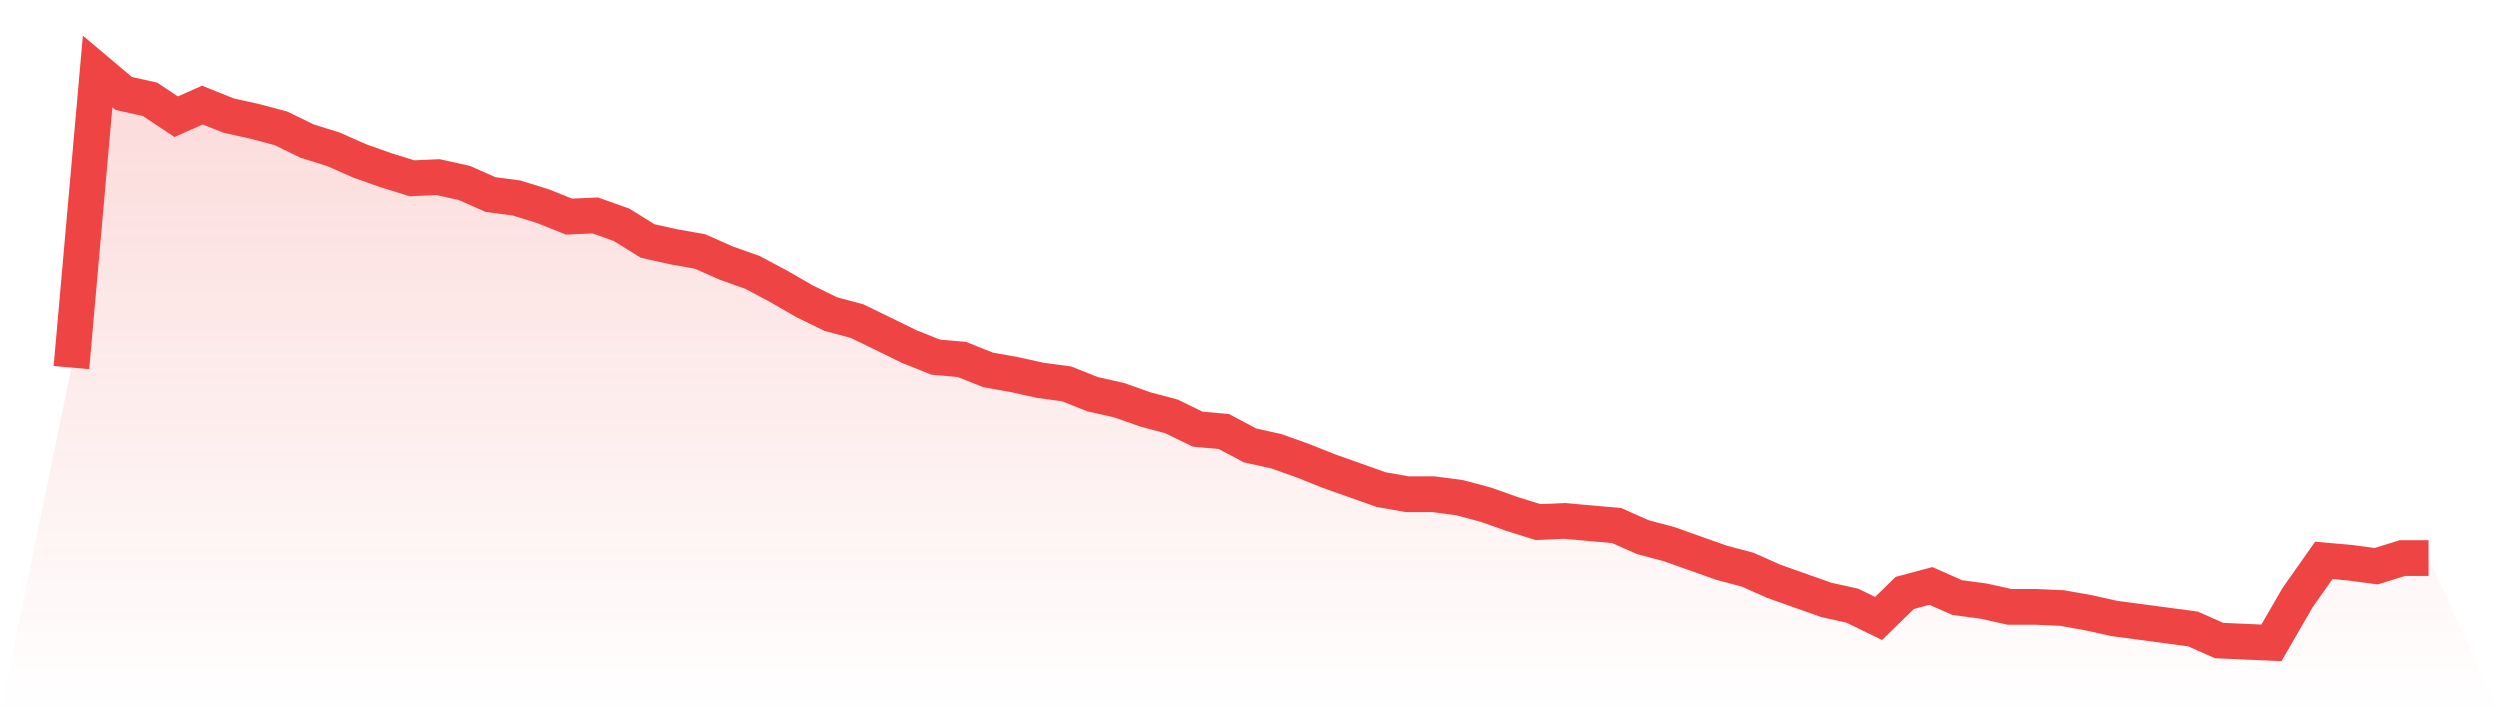
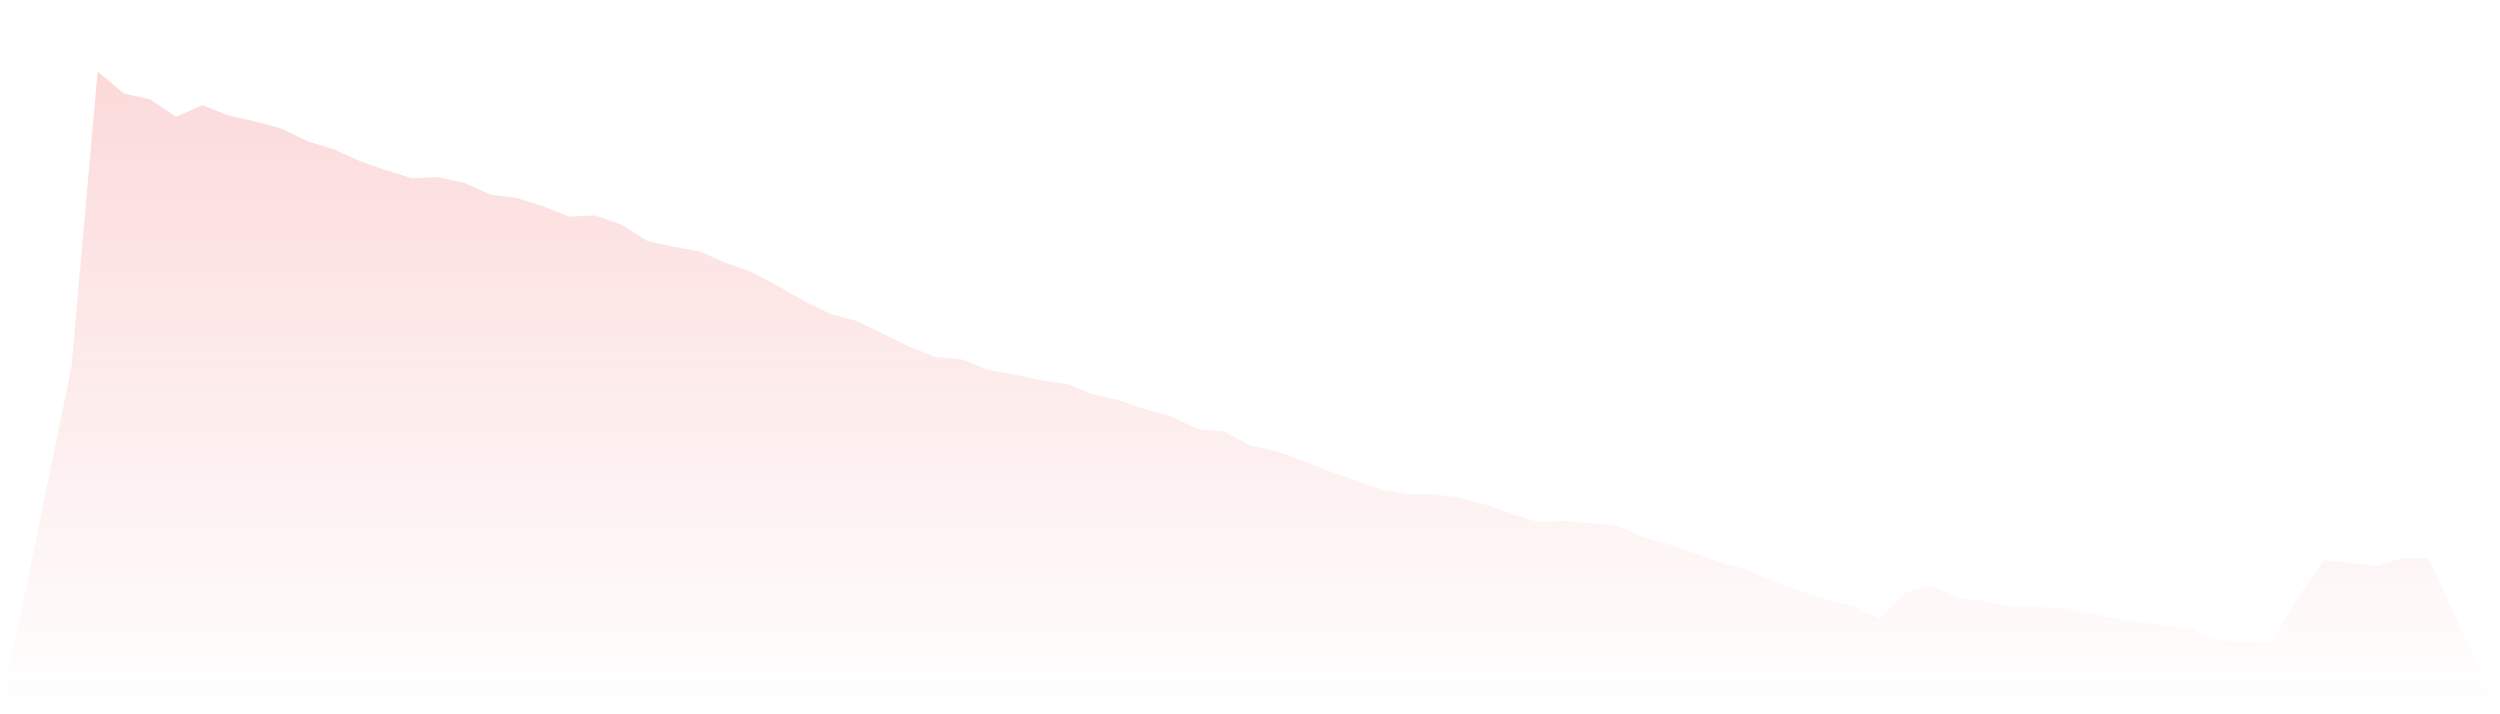
<svg xmlns="http://www.w3.org/2000/svg" viewBox="0 0 140 40">
  <defs>
    <linearGradient id="gradient" x1="0" x2="0" y1="0" y2="1">
      <stop offset="0%" stop-color="#ef4444" stop-opacity="0.2" />
      <stop offset="100%" stop-color="#ef4444" stop-opacity="0" />
    </linearGradient>
  </defs>
  <path d="M4,20.585 L4,20.585 L5.467,4 L6.933,5.236 L8.4,5.561 L9.867,6.537 L11.333,5.886 L12.8,6.472 L14.267,6.797 L15.733,7.187 L17.2,7.902 L18.667,8.358 L20.133,9.008 L21.6,9.528 L23.067,9.984 L24.533,9.919 L26,10.244 L27.467,10.894 L28.933,11.089 L30.4,11.545 L31.867,12.13 L33.333,12.065 L34.8,12.585 L36.267,13.496 L37.733,13.821 L39.2,14.081 L40.667,14.732 L42.133,15.252 L43.6,16.033 L45.067,16.878 L46.533,17.593 L48,17.984 L49.467,18.699 L50.933,19.415 L52.4,20 L53.867,20.13 L55.333,20.715 L56.8,20.976 L58.267,21.301 L59.733,21.496 L61.2,22.081 L62.667,22.407 L64.133,22.927 L65.6,23.317 L67.067,24.033 L68.533,24.163 L70,24.943 L71.467,25.268 L72.933,25.789 L74.4,26.374 L75.867,26.894 L77.333,27.415 L78.8,27.675 L80.267,27.675 L81.733,27.87 L83.2,28.26 L84.667,28.78 L86.133,29.236 L87.6,29.171 L89.067,29.301 L90.533,29.431 L92,30.081 L93.467,30.472 L94.933,30.992 L96.4,31.512 L97.867,31.902 L99.333,32.553 L100.8,33.073 L102.267,33.593 L103.733,33.919 L105.2,34.634 L106.667,33.203 L108.133,32.813 L109.6,33.463 L111.067,33.659 L112.533,33.984 L114,33.984 L115.467,34.049 L116.933,34.309 L118.4,34.634 L119.867,34.829 L121.333,35.024 L122.8,35.22 L124.267,35.87 L125.733,35.935 L127.2,36 L128.667,33.463 L130.133,31.382 L131.6,31.512 L133.067,31.707 L134.533,31.252 L136,31.252 L140,40 L0,40 z" fill="url(#gradient)" />
-   <path d="M4,20.585 L4,20.585 L5.467,4 L6.933,5.236 L8.4,5.561 L9.867,6.537 L11.333,5.886 L12.8,6.472 L14.267,6.797 L15.733,7.187 L17.2,7.902 L18.667,8.358 L20.133,9.008 L21.6,9.528 L23.067,9.984 L24.533,9.919 L26,10.244 L27.467,10.894 L28.933,11.089 L30.4,11.545 L31.867,12.13 L33.333,12.065 L34.8,12.585 L36.267,13.496 L37.733,13.821 L39.2,14.081 L40.667,14.732 L42.133,15.252 L43.6,16.033 L45.067,16.878 L46.533,17.593 L48,17.984 L49.467,18.699 L50.933,19.415 L52.4,20 L53.867,20.13 L55.333,20.715 L56.8,20.976 L58.267,21.301 L59.733,21.496 L61.2,22.081 L62.667,22.407 L64.133,22.927 L65.6,23.317 L67.067,24.033 L68.533,24.163 L70,24.943 L71.467,25.268 L72.933,25.789 L74.4,26.374 L75.867,26.894 L77.333,27.415 L78.8,27.675 L80.267,27.675 L81.733,27.87 L83.2,28.26 L84.667,28.78 L86.133,29.236 L87.6,29.171 L89.067,29.301 L90.533,29.431 L92,30.081 L93.467,30.472 L94.933,30.992 L96.4,31.512 L97.867,31.902 L99.333,32.553 L100.8,33.073 L102.267,33.593 L103.733,33.919 L105.2,34.634 L106.667,33.203 L108.133,32.813 L109.6,33.463 L111.067,33.659 L112.533,33.984 L114,33.984 L115.467,34.049 L116.933,34.309 L118.4,34.634 L119.867,34.829 L121.333,35.024 L122.8,35.22 L124.267,35.87 L125.733,35.935 L127.2,36 L128.667,33.463 L130.133,31.382 L131.6,31.512 L133.067,31.707 L134.533,31.252 L136,31.252" fill="none" stroke="#ef4444" stroke-width="2" />
</svg>